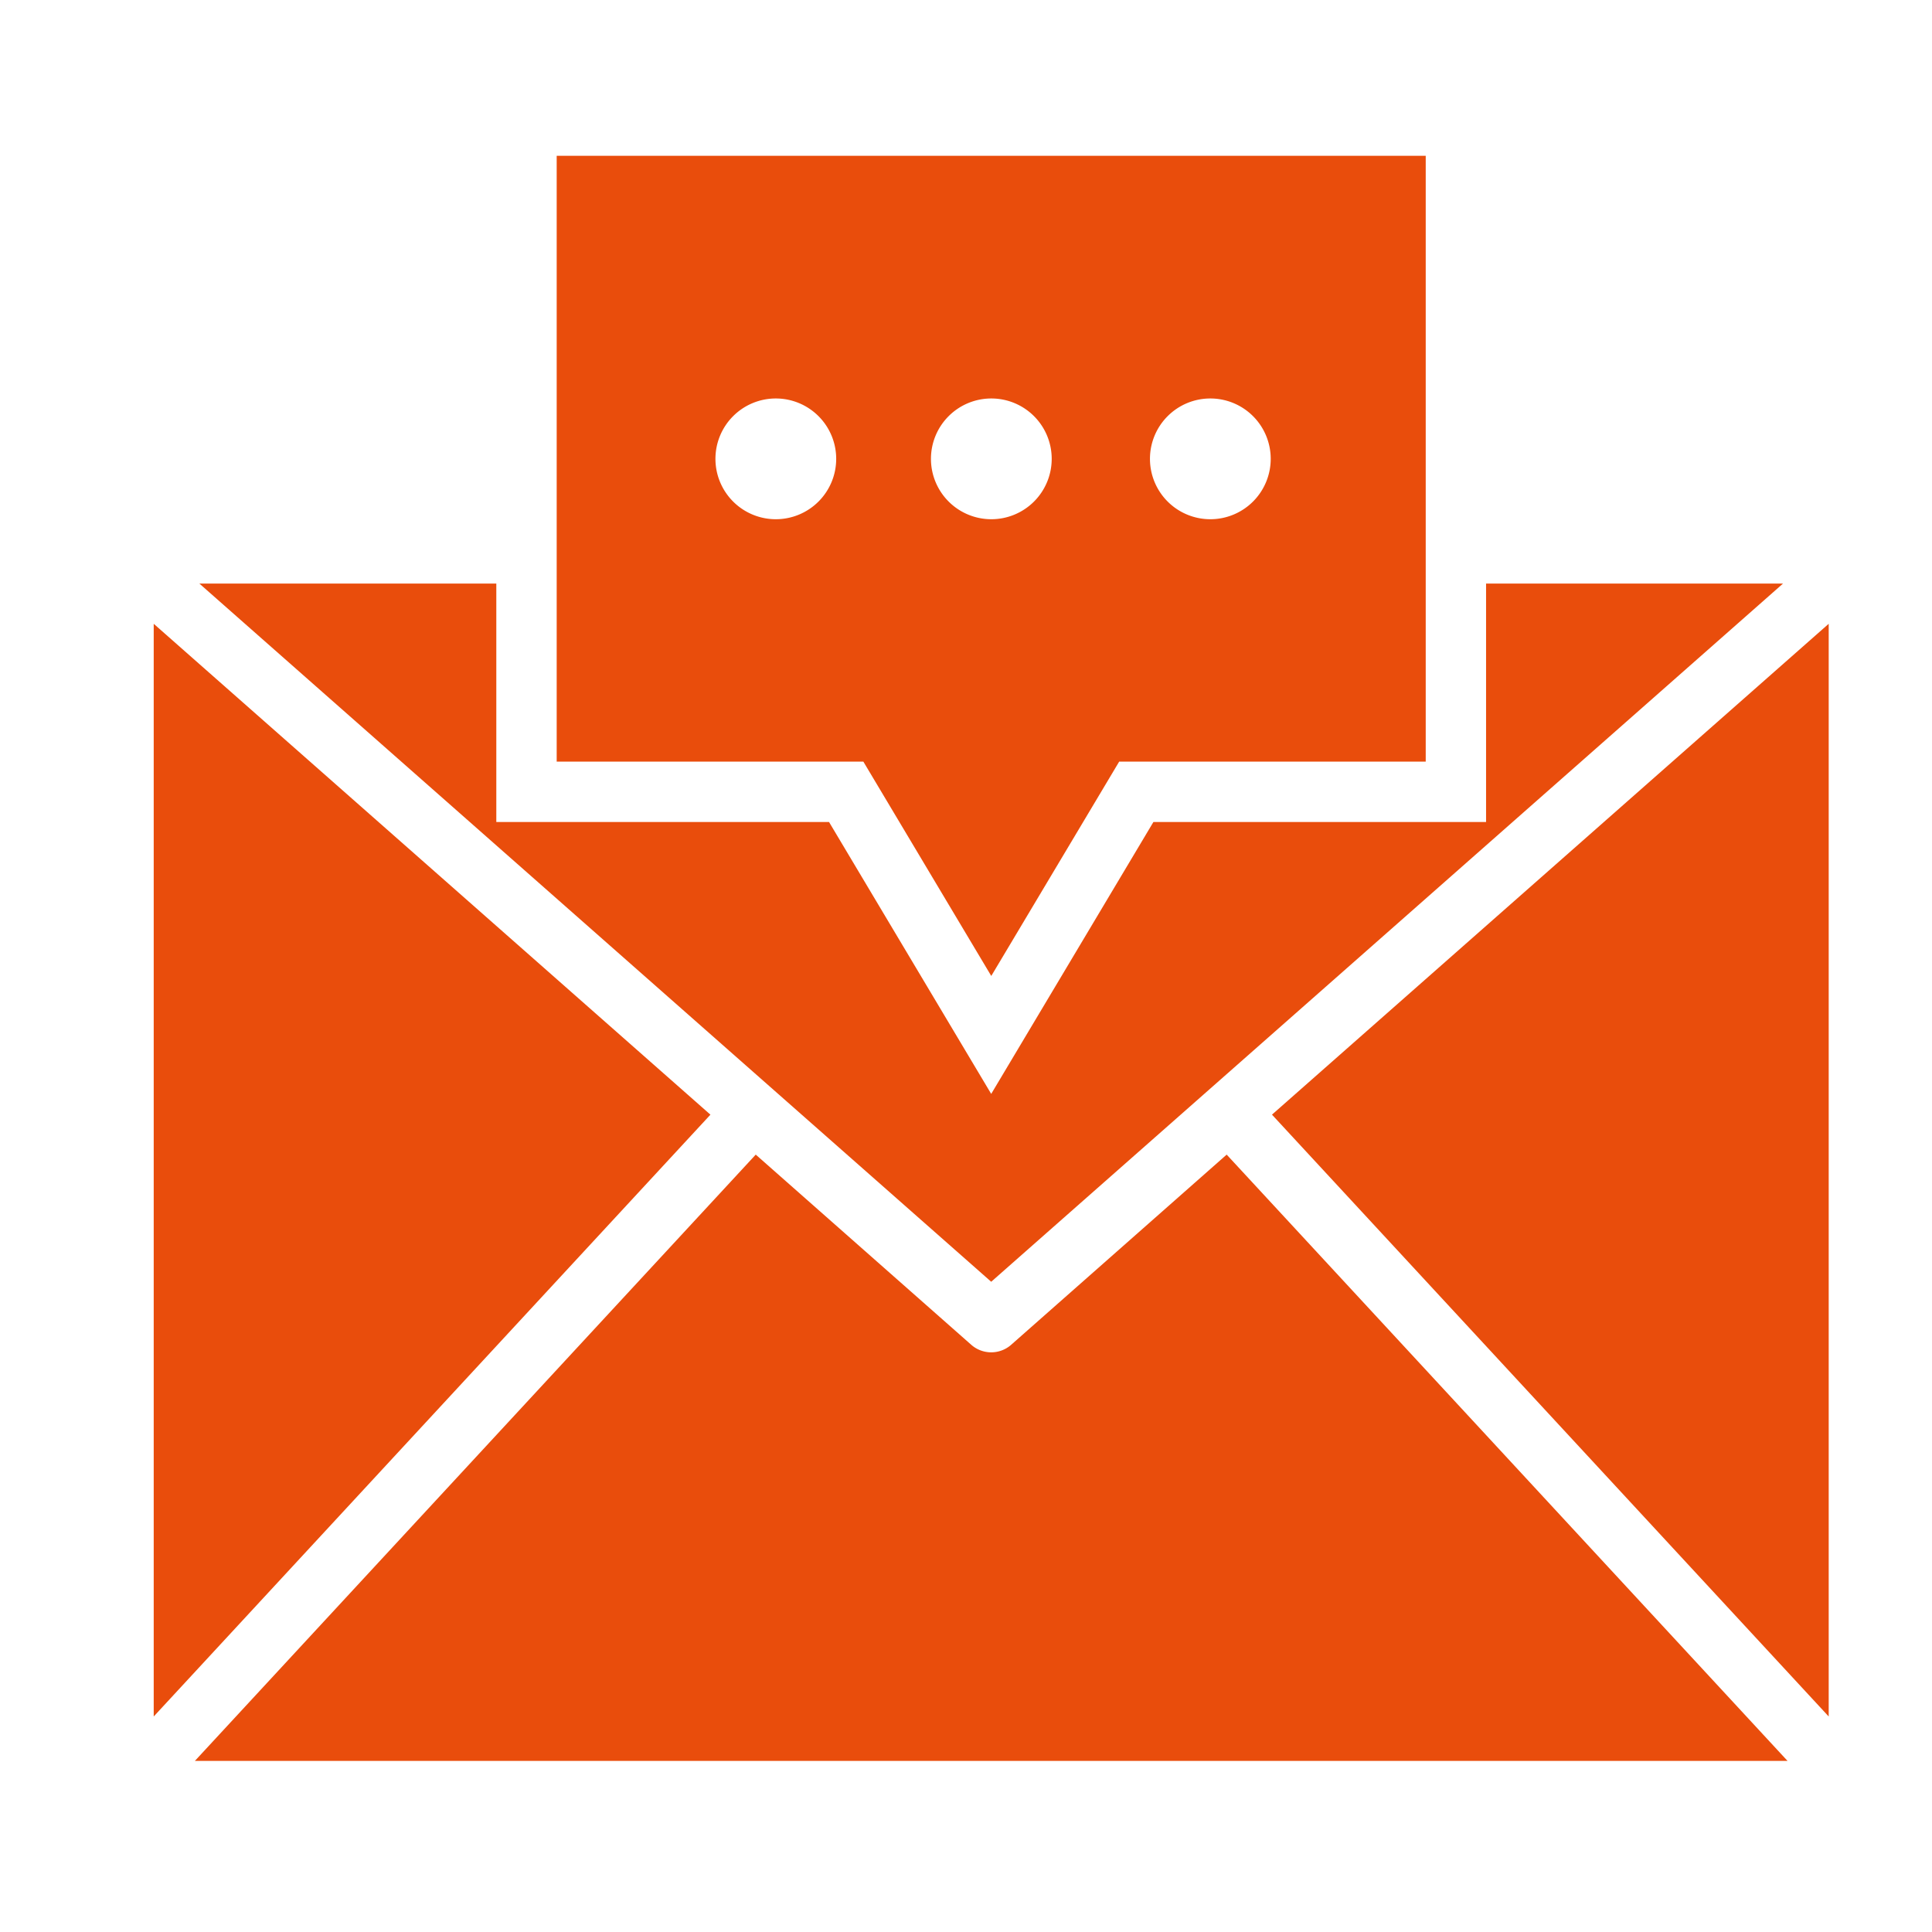
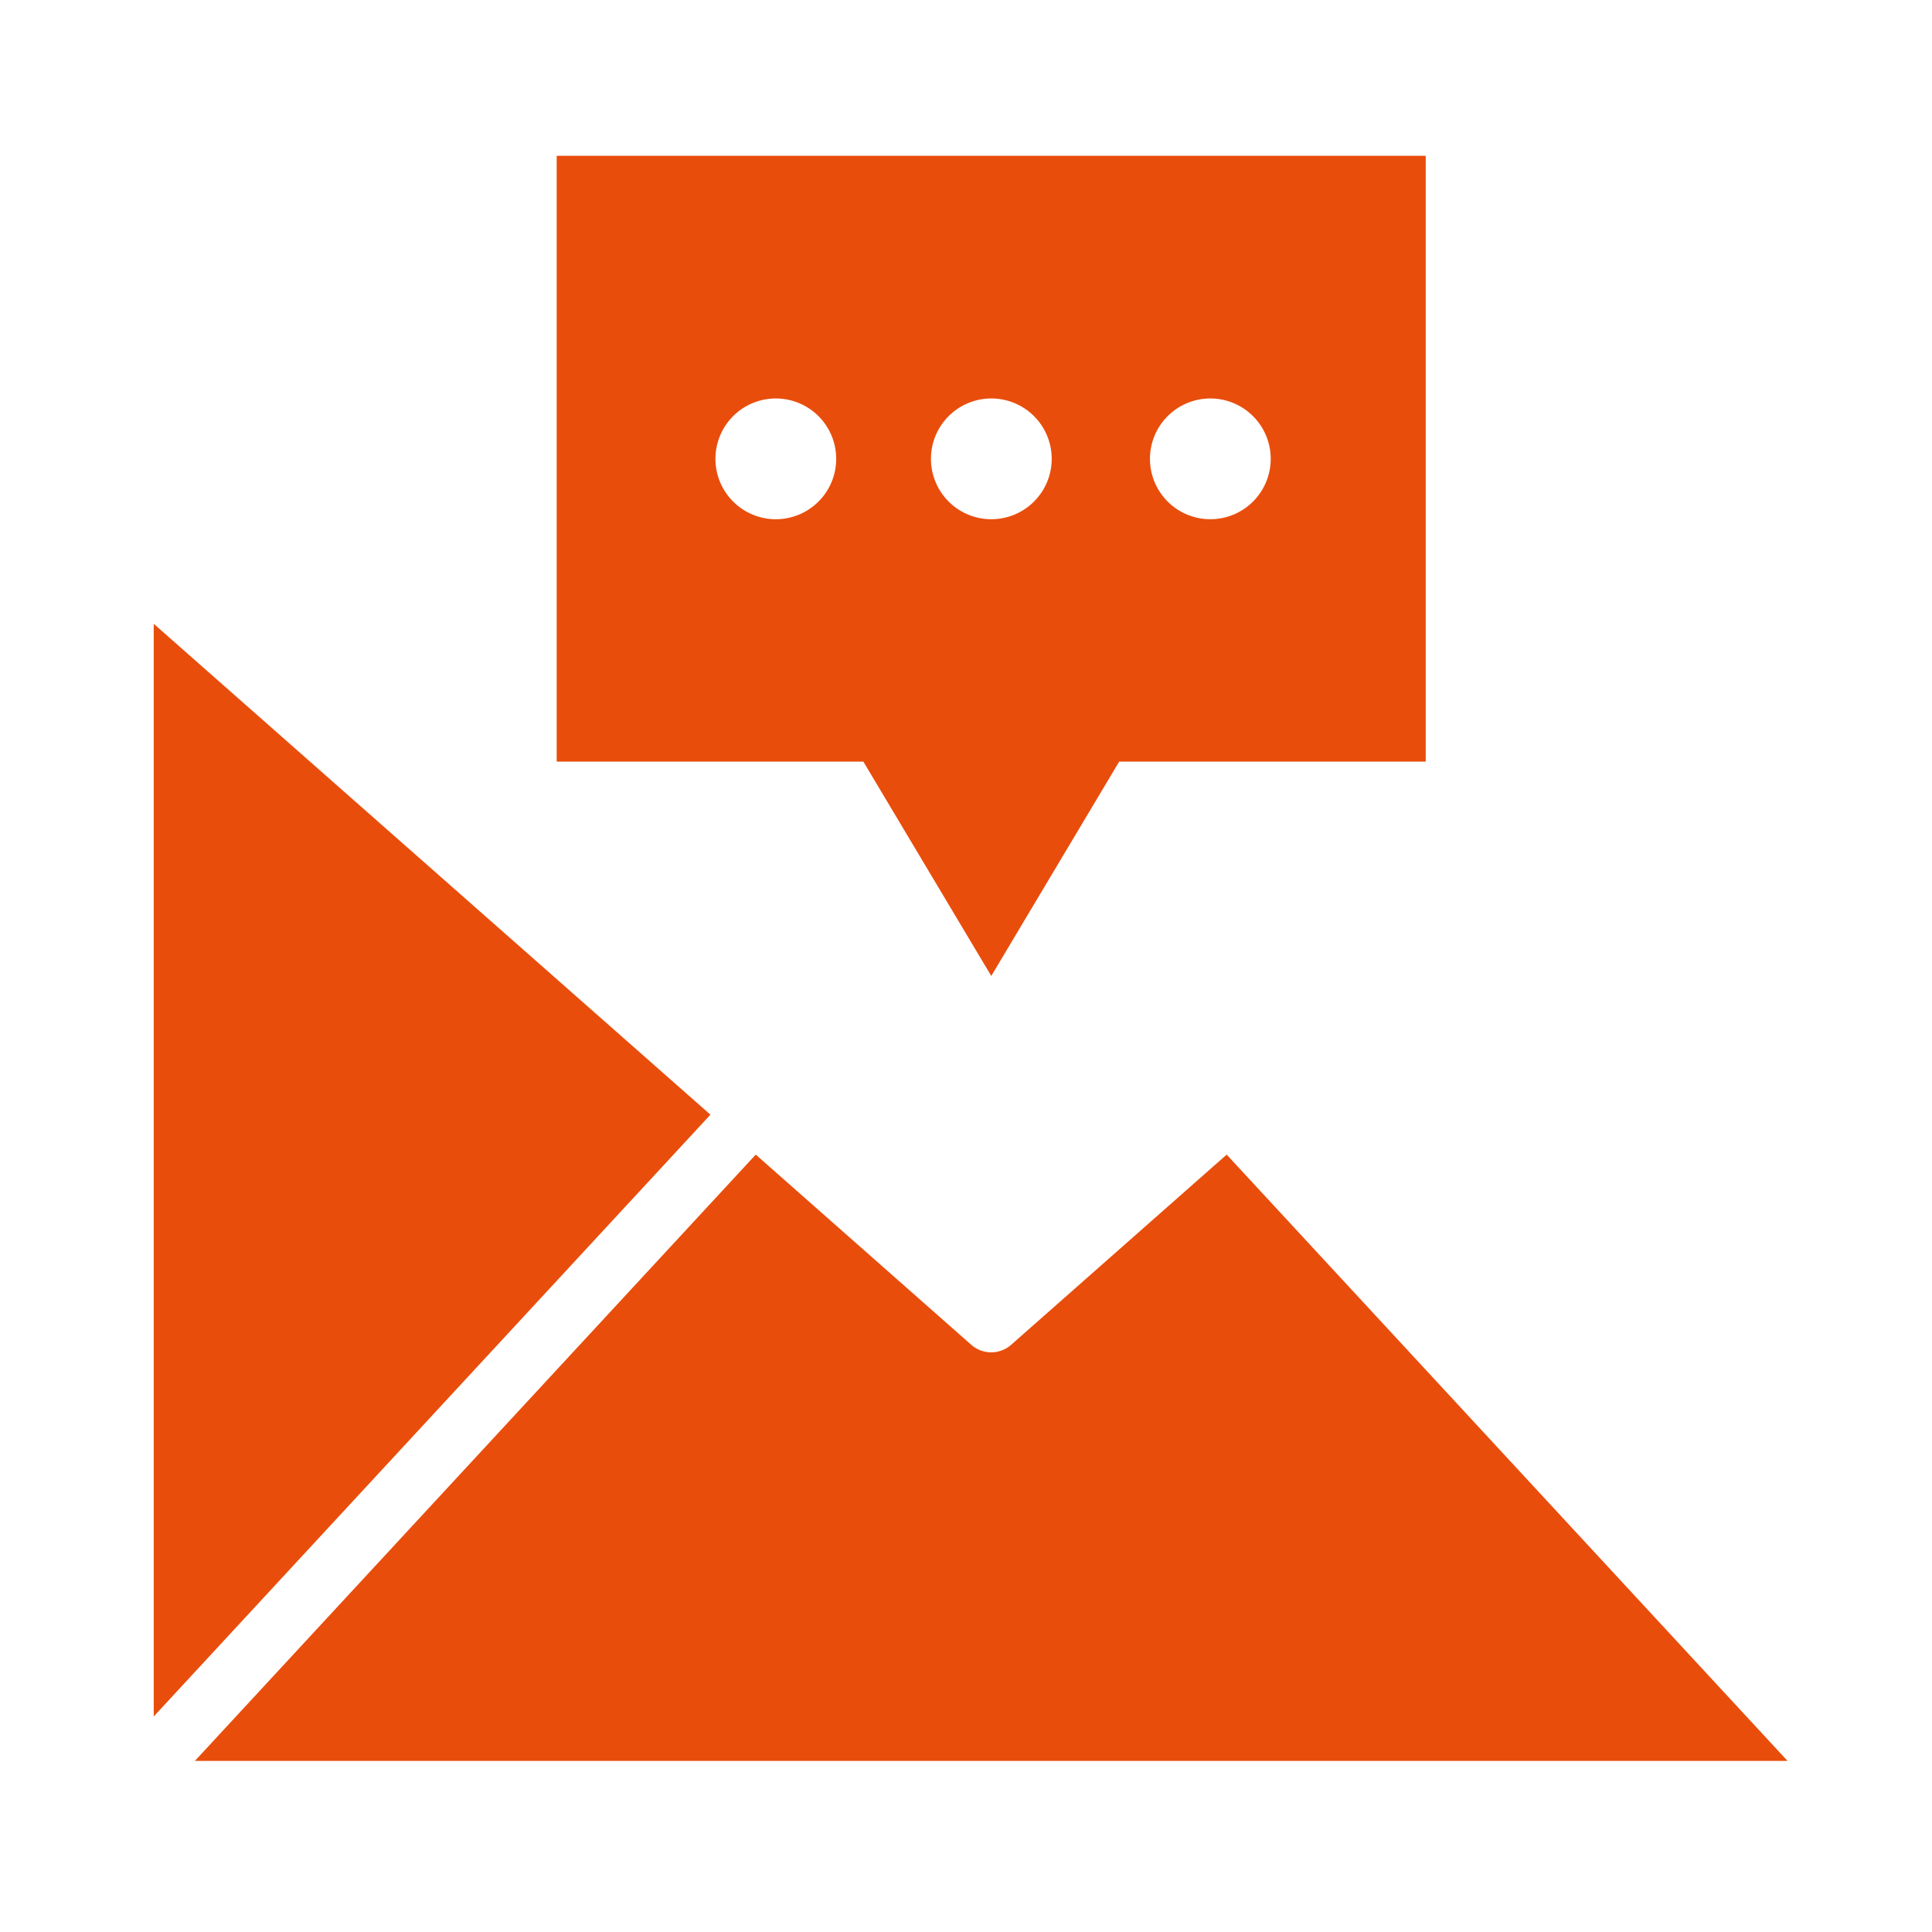
<svg xmlns="http://www.w3.org/2000/svg" version="1.1" width="512" height="512" x="0" y="0" viewBox="0 0 64 64" style="enable-background:new 0 0 512 512" xml:space="preserve" class="">
  <g>
    <path d="m40.635 38.248-7.139 6.3a1 1 0 0 1-1.322 0l-7.139-6.3-18.58 20.085h52.76zM23.534 36.925 5.092 20.664v36.197z" fill="#e94d0c" opacity="1" data-original="#000000" class="" />
-     <path d="M6.604 19.331 32.835 42.46l26.23-23.129h-9.837v7.899h-11.02l-5.373 9.007-5.372-9.007H16.441v-7.899zM42.136 36.924l18.442 19.937V20.664z" fill="#e94d0c" opacity="1" data-original="#000000" class="" />
    <path d="M18.441 5.161V25.23H28.6l4.237 7.1 4.237-7.1h10.155V5.161zM25.7 17.2a2 2 0 1 1 2-2 2 2 0 0 1-2 2zm7.139 0a2 2 0 1 1 2-2 2 2 0 0 1-2.004 2zm7.255 0a2 2 0 1 1 2-2 2 2 0 0 1-2.004 2z" fill="#e94d0c" opacity="1" data-original="#000000" class="" />
  </g>
</svg>